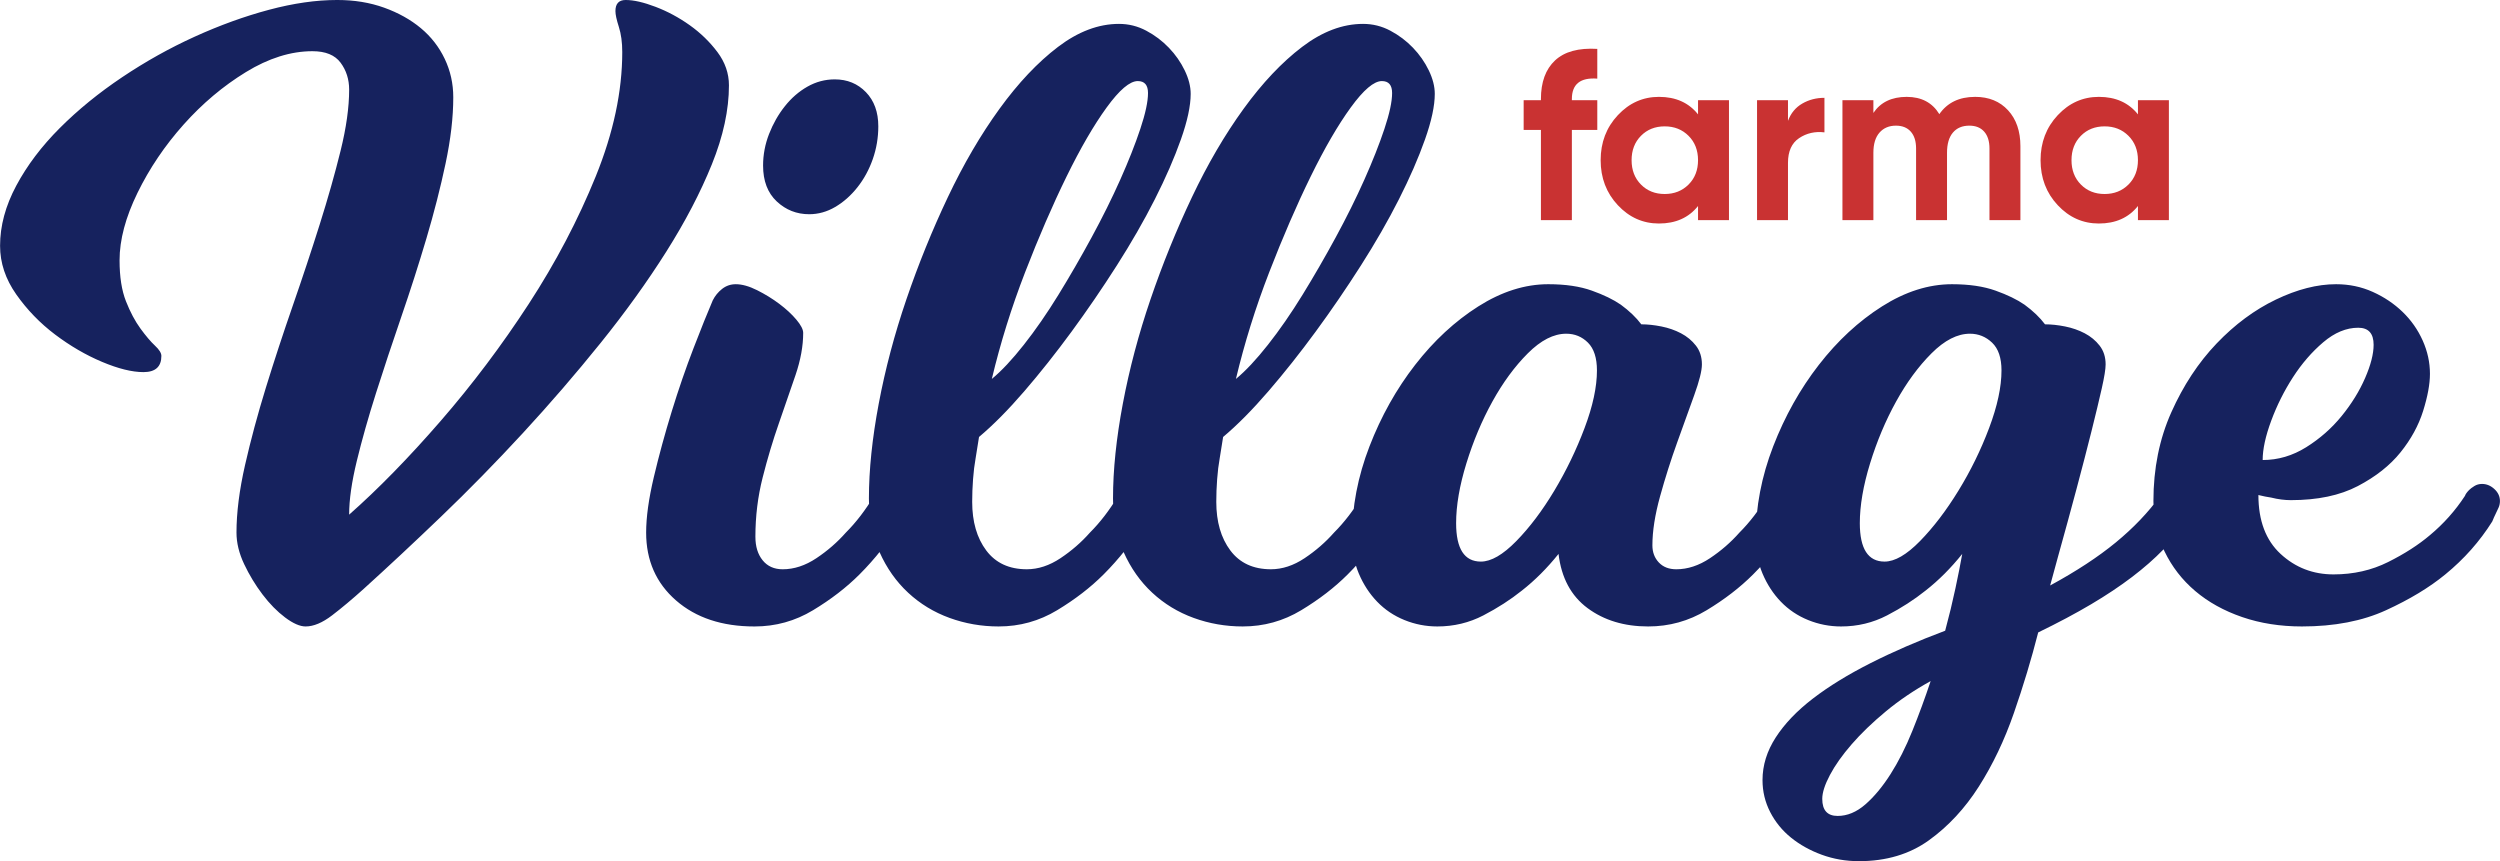
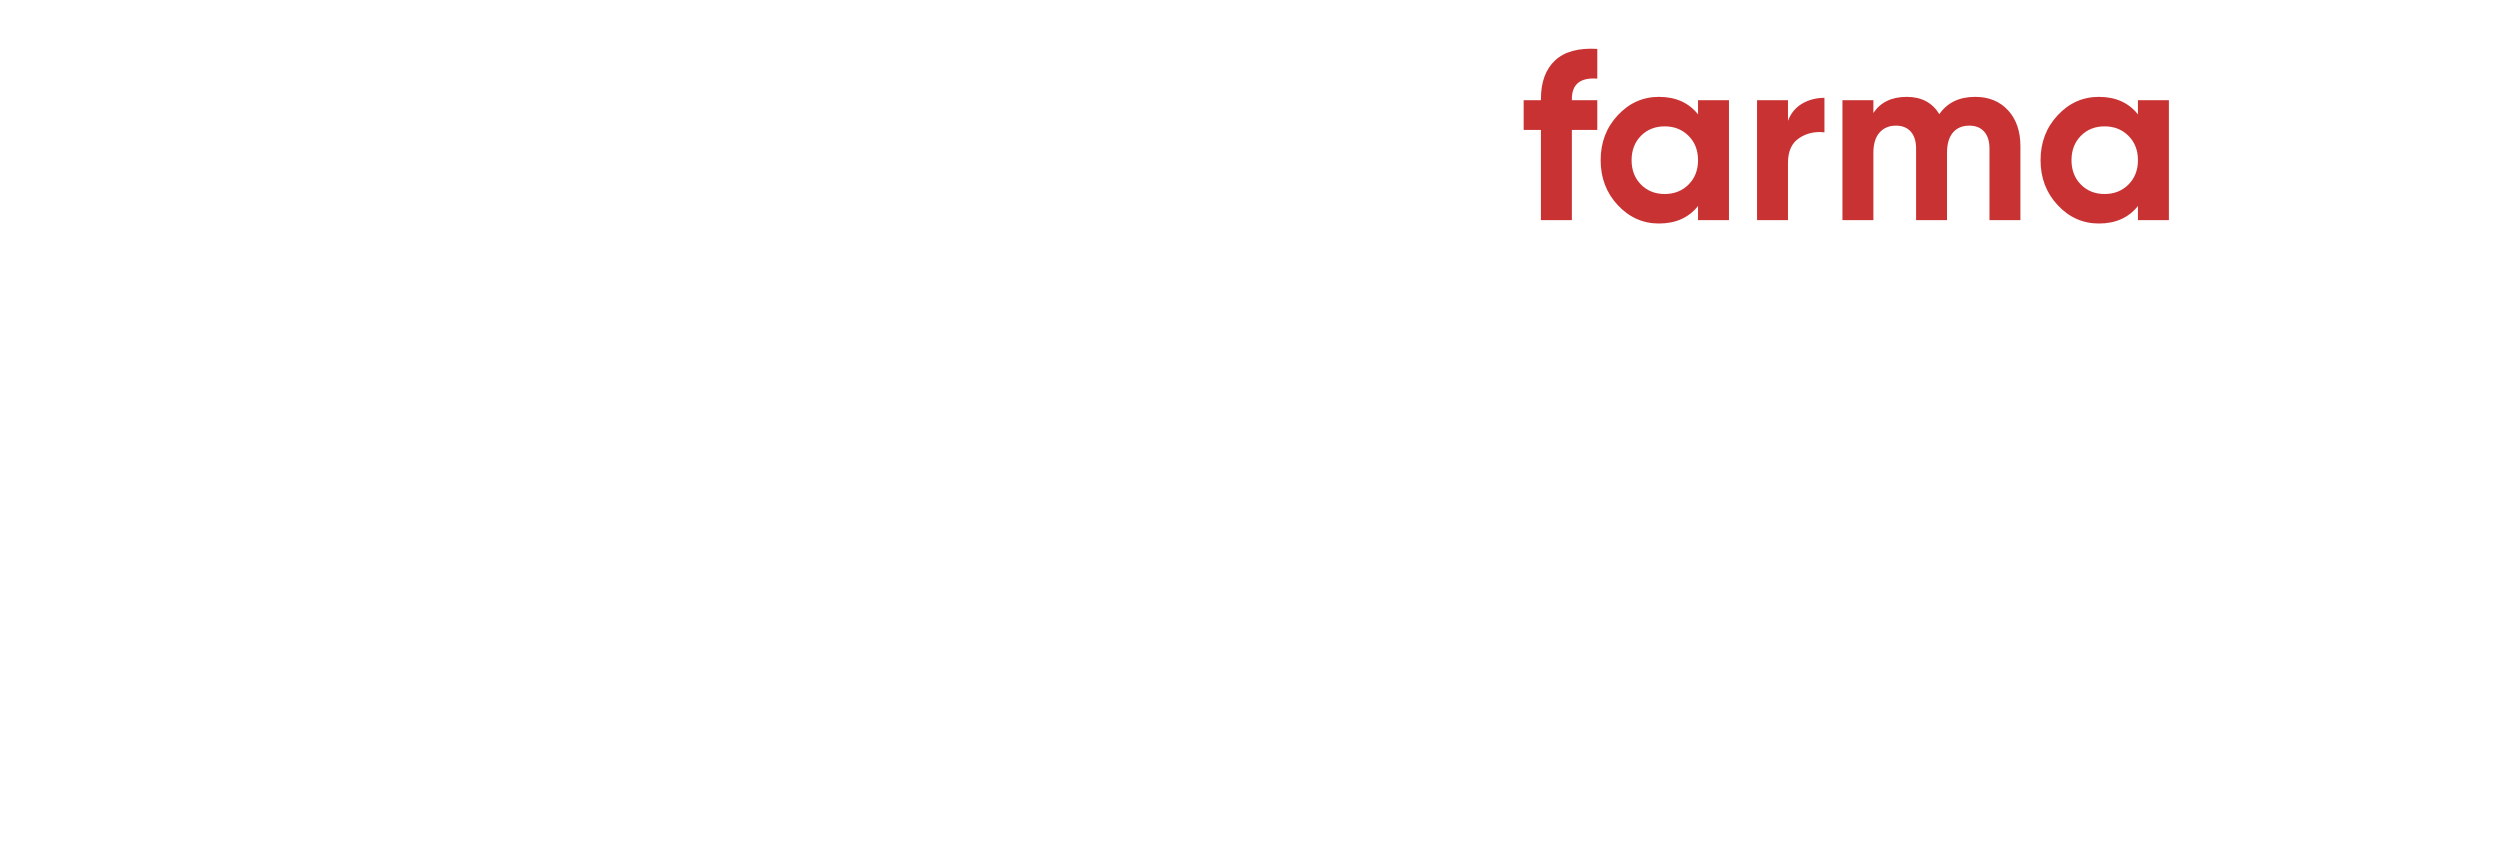
<svg xmlns="http://www.w3.org/2000/svg" xml:space="preserve" width="479px" height="165px" version="1.1" shape-rendering="geometricPrecision" text-rendering="geometricPrecision" image-rendering="optimizeQuality" fill-rule="evenodd" clip-rule="evenodd" viewBox="0 0 13713044 4723946">
  <g id="Camada_x0020_1">
    <path fill="#C93232" fill-rule="nonzero" d="M8761604 431351c-92980,-7021 -139470,30259 -139470,111841l0 6572 139470 0 0 163156 -139470 0 0 494734 -169736 0 0 -494734 -94736 0 0 -163156 94736 0 0 -6572c0,-92980 25882,-163597 77630,-211842 51756,-48246 128946,-69295 231576,-63155l0 163156zm552622 118413l169737 0 0 657890 -169737 0 0 -77630c-50874,64036 -122365,96050 -214471,96050 -87714,0 -162935,-33549 -225657,-100655 -62713,-67106 -94074,-149341 -94074,-246705 0,-97373 31361,-179608 94074,-246706 62722,-67106 137943,-100663 225657,-100663 92106,0 163597,32022 214471,96058l0 -77639zm-313150 462500c34210,34643 77630,51969 130260,51969 52630,0 96271,-17326 130922,-51969 34643,-34651 51968,-79165 51968,-133550 0,-54386 -17325,-98908 -51968,-133551 -34651,-34651 -78292,-51977 -130922,-51977 -52630,0 -96050,17326 -130260,51977 -34210,34643 -51315,79165 -51315,133551 0,54385 17105,98899 51315,133550zm806570 -349336c15791,-42106 41885,-73687 78283,-94736 36407,-21057 76978,-31581 121712,-31581l0 189471c-51756,-6140 -98026,4384 -138817,31581 -40783,27189 -61178,72364 -61178,135518l0 314473 -169737 0 0 -657890 169737 0 0 113164zm1026299 -131583c75434,0 135739,24567 180915,73687 45175,49119 67767,114910 67767,197366l0 405256 -169737 0 0 -393417c0,-39469 -9651,-70176 -28952,-92099 -19293,-21930 -46490,-32895 -81574,-32895 -38595,0 -68641,12720 -90130,38153 -21490,25442 -32235,62281 -32235,110527l0 369731 -169737 0 0 -393417c0,-39469 -9650,-70176 -28944,-92099 -19301,-21930 -46490,-32895 -81582,-32895 -37721,0 -67759,12720 -90130,38153 -22363,25442 -33549,62281 -33549,110527l0 369731 -169737 0 0 -657890 169737 0 0 69744c39468,-58778 100434,-88163 182890,-88163 80700,0 140352,31581 178947,94735 43861,-63154 109211,-94735 196051,-94735zm893402 18419l169737 0 0 657890 -169737 0 0 -77630c-50874,64036 -122365,96050 -214471,96050 -87714,0 -162936,-33549 -225657,-100655 -62714,-67106 -94074,-149341 -94074,-246705 0,-97373 31360,-179608 94074,-246706 62721,-67106 137943,-100663 225657,-100663 92106,0 163597,32022 214471,96058l0 -77639zm-313150 462500c34210,34643 77630,51969 130260,51969 52630,0 96270,-17326 130922,-51969 34643,-34651 51968,-79165 51968,-133550 0,-54386 -17325,-98908 -51968,-133551 -34652,-34651 -78292,-51977 -130922,-51977 -52630,0 -96050,17326 -130260,51977 -34210,34643 -51316,79165 -51316,133551 0,54385 17106,98899 51316,133550z" />
-     <path fill="#16225E" fill-rule="nonzero" d="M1914868 2823129c159179,-140449 326165,-311337 500947,-512655 174791,-201318 336314,-415904 484569,-643749 148264,-227853 270767,-461161 367528,-699930 96752,-238778 145136,-465848 145136,-681209 0,-53062 -6246,-99095 -18730,-138115 -12484,-39011 -18730,-67881 -18730,-86611 0,-40579 18730,-60860 56182,-60860 43697,0 98320,12484 163866,37452 65547,24967 127966,58524 187275,100655 59300,42138 110019,91298 152158,147479 42138,56182 63203,117050 63203,182596 0,134212 -31214,278565 -93633,433066 -62428,154502 -145920,314457 -250478,479883 -104566,165425 -224726,332411 -360506,500955 -135771,168545 -277781,333187 -426044,493934 -148255,160739 -298070,313681 -449453,458818 -151374,145136 -292616,277005 -423700,395614 -62428,56181 -120169,104557 -173232,145136 -53062,40571 -101438,60860 -145136,60860 -31214,0 -68665,-16386 -112363,-49160 -43698,-32773 -85052,-74903 -124063,-126406 -39020,-51503 -72569,-106901 -100663,-166202 -28087,-59308 -42139,-117049 -42139,-173231 0,-109244 15611,-232532 46817,-369862 31214,-137331 69449,-279349 114706,-426045 45258,-146695 94417,-296518 147480,-449452 53063,-152942 102223,-301197 147480,-444774 45257,-143577 83492,-278573 114698,-404979 31214,-126407 46825,-237994 46825,-334746 0,-56182 -15611,-105342 -46825,-147480 -31206,-42138 -82709,-63203 -154493,-63203 -118609,0 -240337,38235 -365184,114706 -124847,76463 -238778,172439 -341776,287930 -102999,115482 -187267,240329 -252813,374541 -65547,134212 -98320,257499 -98320,369862 0,90523 11700,165426 35108,224735 23417,59300 49944,109236 79598,149814 29647,40579 56182,71785 79590,93634 23409,21848 35109,40578 35109,56181 0,59309 -32774,88955 -98312,88955 -62428,0 -138115,-18722 -227070,-56182 -88954,-37451 -174790,-87395 -257499,-149814 -82717,-62428 -153726,-135772 -213026,-220048 -59301,-84268 -88955,-173223 -88955,-266865 0,-109236 29654,-219264 88955,-330067 59300,-110804 138898,-216145 238778,-316025 99871,-99871 213801,-192728 341767,-278564 127974,-85836 260619,-159964 397958,-222383 137331,-62428 273102,-111588 407314,-147480 134212,-35892 259059,-53838 374549,-53838 93633,0 179469,14043 257500,42130 78030,28095 145136,65547 201318,112363 56181,46825 99879,103006 131084,168553 31214,65538 46825,135771 46825,210675 0,109244 -14051,230196 -42138,362841 -28095,132652 -63203,269991 -105341,412000 -42139,142018 -88171,285595 -138115,430731 -49936,145137 -95977,284027 -138115,416679 -42138,132653 -77246,256724 -105341,372206 -28087,115482 -42130,213802 -42130,294951zm2902719 -2130220c0,62419 -10141,122503 -30430,180244 -20289,57741 -48376,109245 -84276,154502 -35893,45257 -76471,81149 -121728,107684 -45258,26528 -92850,39795 -142794,39795 -68665,0 -127965,-23408 -177909,-70225 -49936,-46824 -74903,-112371 -74903,-196639 0,-59301 10924,-117050 32765,-173231 21848,-56182 50727,-106901 86619,-152158 35892,-45258 77247,-81150 124063,-107677 46825,-26535 96761,-39795 149823,-39795 68666,0 125623,23408 170888,70225 45258,46817 67882,109244 67882,187275zm-674179 2251949c0,53062 13260,95976 39795,128749 26527,32774 63203,49160 110020,49160 62428,0 124071,-20289 184931,-60860 60869,-40579 114707,-87395 161523,-140458 56182,-56181 107685,-123287 154502,-201318 3119,-9365 10924,-20289 23408,-32773 6246,-6238 15611,-13268 28095,-21065 12484,-7805 26527,-11708 42130,-11708 24976,0 47600,9365 67890,28095 20289,18721 30430,40570 30430,65546 0,12484 -2344,24184 -7022,35109 -4678,10924 -10141,22632 -16387,35116 -6237,12484 -12483,26527 -18730,42138 -68665,109236 -145136,205997 -229404,290273 -71793,71784 -156845,137331 -255156,196631 -98320,59309 -205221,88955 -320711,88955 -177910,0 -321479,-47600 -430723,-142793 -109244,-95201 -163866,-219264 -163866,-372206 0,-84268 14043,-185715 42138,-304316 28087,-118609 60860,-238778 98320,-360498 37452,-121728 77246,-237218 119385,-346454 42138,-109244 77246,-196639 105341,-262186 12484,-24968 29646,-46033 51495,-63203 21849,-17171 46825,-25752 74912,-25752 34332,0 73352,10925 117049,32774 43698,21848 84269,46816 121728,74911 37452,28087 68666,56957 93634,86612 24967,29654 37451,53838 37451,72568 0,71784 -14043,149039 -42138,231748 -28087,82717 -58517,170888 -91290,264521 -32773,93641 -62428,192737 -88955,297302 -26535,104558 -39795,213018 -39795,325382zm2153638 -2434546c0,-43697 -18730,-65546 -56190,-65546 -43690,0 -100655,48384 -170880,145136 -70233,96761 -143577,223167 -220048,379228 -76471,156061 -152158,330851 -227069,524364 -74912,193520 -135772,388592 -182588,585232 53062,-43698 111579,-106125 175566,-187275 63987,-81149 127190,-172447 189618,-273886 62419,-101439 123287,-206780 182588,-316024 59300,-109244 111579,-214586 156836,-316025 45258,-101438 81934,-194296 110028,-278564 28087,-84276 42139,-149823 42139,-196640zm-819324 2926136c-93633,0 -183371,-15603 -269199,-46816 -85836,-31214 -161523,-77247 -227070,-138115 -65546,-60860 -117825,-134988 -156844,-222383 -39011,-87395 -58525,-185715 -58525,-294959 0,-156061 17954,-329284 53846,-519678 35892,-190393 86612,-381571 152158,-573524 65547,-191953 141234,-378443 227070,-559480 85828,-181029 180245,-342552 283251,-484561 102998,-142017 209899,-255164 320703,-339433 110803,-84276 222383,-126414 334746,-126414 53062,0 102998,12484 149823,37460 46816,24967 88171,56181 124063,93633 35892,37452 64771,78814 86620,124071 21840,45257 32765,88171 32765,128750 0,65546 -17946,149039 -53839,250478 -35892,101438 -83492,210675 -142793,327724 -59300,117042 -128749,237994 -208339,362841 -79590,124847 -162307,245791 -248135,362841 -85836,117042 -172447,226286 -259843,327724 -87395,101439 -170104,184932 -248134,250478 -6246,37460 -12492,76471 -18730,117050 -6246,34333 -10925,72568 -14043,114698 -3128,42138 -4687,83493 -4687,124072 0,109244 25752,198199 77255,266864 51495,68665 125622,102998 222383,102998 62427,0 124071,-20289 184931,-60860 60868,-40579 114706,-87395 161523,-140458 56182,-56181 107685,-123287 154501,-201318 3119,-9365 10925,-20289 23409,-32773 6237,-6238 15602,-13268 28086,-21065 12492,-7805 26536,-11708 42139,-11708 24967,0 47600,9365 67889,28095 20290,18721 30430,40570 30430,65546 0,12484 -2343,24184 -7021,35109 -4687,10924 -10149,22632 -16387,35116 -6246,12484 -12484,26527 -18730,42138 -68665,109236 -145136,205997 -229405,290273 -71792,71784 -156844,137331 -255164,196631 -98312,59309 -205212,88955 -320703,88955zm2158324 -2926136c0,-43697 -18730,-65546 -56189,-65546 -43690,0 -100655,48384 -170880,145136 -70233,96761 -143577,223167 -220048,379228 -76471,156061 -152158,330851 -227070,524364 -74911,193520 -135771,388592 -182588,585232 53063,-43698 111580,-106125 175567,-187275 63987,-81149 127190,-172447 189618,-273886 62419,-101439 123287,-206780 182588,-316024 59300,-109244 111579,-214586 156836,-316025 45257,-101438 81933,-194296 110028,-278564 28087,-84276 42138,-149823 42138,-196640zm-819323 2926136c-93633,0 -183372,-15603 -269200,-46816 -85835,-31214 -161523,-77247 -227069,-138115 -65547,-60860 -117825,-134988 -156845,-222383 -39011,-87395 -58525,-185715 -58525,-294959 0,-156061 17955,-329284 53847,-519678 35892,-190393 86611,-381571 152158,-573524 65546,-191953 141234,-378443 227069,-559480 85828,-181029 180245,-342552 283252,-484561 102998,-142017 209899,-255164 320702,-339433 110804,-84276 222383,-126414 334746,-126414 53063,0 102999,12484 149823,37460 46817,24967 88171,56181 124063,93633 35893,37452 64771,78814 86620,124071 21841,45257 32765,88171 32765,128750 0,65546 -17946,149039 -53838,250478 -35892,101438 -83493,210675 -142793,327724 -59301,117042 -128750,237994 -208340,362841 -79590,124847 -162307,245791 -248134,362841 -85836,117042 -172448,226286 -259843,327724 -87395,101439 -170104,184932 -248135,250478 -6246,37460 -12492,76471 -18729,117050 -6247,34333 -10925,72568 -14044,114698 -3127,42138 -4686,83493 -4686,124072 0,109244 25751,198199 77254,266864 51495,68665 125623,102998 222383,102998 62428,0 124072,-20289 184932,-60860 60868,-40579 114706,-87395 161523,-140458 56181,-56181 107684,-123287 154501,-201318 3119,-9365 10924,-20289 23408,-32773 6238,-6238 15603,-13268 28087,-21065 12492,-7805 26535,-11708 42138,-11708 24968,0 47601,9365 67890,28095 20289,18721 30430,40570 30430,65546 0,12484 -2343,24184 -7022,35109 -4686,10924 -10149,22632 -16386,35116 -6246,12484 -12484,26527 -18730,42138 -68666,109236 -145137,205997 -229405,290273 -71792,71784 -156845,137331 -255164,196631 -98312,59309 -205213,88955 -320703,88955zm3029134 -575859c-68666,109236 -145136,205997 -229405,290273 -71792,71784 -156844,137331 -255156,196631 -98320,59309 -205221,88955 -320711,88955 -131085,0 -241888,-33549 -332403,-100655 -90514,-67106 -143577,-166209 -159187,-297294 -62420,78030 -129526,145136 -201318,201318 -62420,49935 -132653,95192 -210675,135771 -78031,40571 -162307,60860 -252821,60860 -62428,0 -122512,-11700 -180253,-35108 -57741,-23417 -107677,-56966 -149815,-100663 -42138,-43698 -75687,-95193 -100663,-154502 -24968,-59300 -37452,-124847 -37452,-196631 0,-168545 31990,-335530 95977,-500956 63987,-165425 147480,-314464 250478,-447117 102998,-132652 218488,-239553 346454,-320703 127966,-81149 255940,-121728 383906,-121728 93641,0 173231,11709 238778,35117 65546,23408 118601,49160 159179,77246 46817,34333 84277,70233 112364,107685 34332,0 71008,3903 110019,11700 39020,7806 74912,20290 107685,37460 32773,17162 60084,39795 81933,67882 21849,28095 32773,62427 32773,103006 0,34333 -14043,90514 -42138,168545 -28095,78030 -59300,164642 -93633,259834 -34333,95201 -65546,193521 -93641,294960 -28087,101438 -42139,191169 -42139,269199 0,37460 11709,68674 35117,93641 23408,24968 55406,37452 95977,37452 62427,0 124071,-20289 184931,-60860 60868,-40579 114706,-87395 161523,-140458 56181,-56181 107685,-123287 154501,-201318 3119,-9365 10925,-20289 23408,-32773 6246,-6238 15611,-13268 28095,-21065 12484,-7805 26528,-11708 42130,-11708 24976,0 47601,9365 67890,28095 20290,18721 30430,40570 30430,65546 0,12484 -2335,24184 -7022,35109 -4678,10924 -10140,22632 -16386,35116 -6238,12484 -12484,26527 -18730,42138zm-1086180 -828688c0,-68665 -16386,-119385 -49159,-152158 -32774,-32773 -72569,-49160 -119385,-49160 -68666,0 -138891,35900 -210683,107685 -71785,71792 -136547,159963 -194296,264521 -57741,104566 -105342,217705 -142794,339433 -37451,121728 -56181,230972 -56181,327724 0,140458 45257,210683 135771,210683 56182,0 120953,-37452 194297,-112363 73352,-74903 142793,-166985 208339,-276221 65547,-109245 120953,-223951 166210,-344120 45257,-120160 67881,-225501 67881,-316024zm2790365 -32765c0,24968 -7022,68665 -21065,131085 -14052,62427 -32774,140458 -56182,234091 -23416,93641 -50727,198983 -81933,316024 -31214,117042 -65546,242673 -103006,376885l-42130 154501c143577,-78030 263737,-156836 360497,-236435 96761,-79589 177910,-164641 243456,-255156 6238,-9365 15603,-20289 28087,-32773 9365,-6238 20290,-13268 32773,-21065 12484,-7805 26536,-11708 42139,-11708 28086,0 51503,9365 70225,28095 18729,18721 28094,40570 28094,65546 0,9357 -3127,20281 -9365,32773 -6246,12484 -12483,24968 -18729,37452 -9365,12484 -17163,26527 -23409,42138 -40570,53055 -85052,104558 -133428,154493 -48384,49944 -105341,99880 -170888,149823 -65546,49936 -140458,99880 -224726,149815 -84277,49944 -181029,101439 -290273,154501 -37460,146696 -81933,294176 -133436,442431 -51495,148256 -115482,282476 -191953,402636 -76471,120169 -167761,218488 -273886,294959 -106117,76463 -234091,114699 -383906,114699 -71793,0 -139674,-11700 -203661,-35109 -63987,-23408 -120169,-54622 -168545,-93641 -48376,-39011 -86612,-85828 -114707,-140450 -28086,-54622 -42138,-113147 -42138,-175566 0,-81158 24192,-159188 72568,-234091 48385,-74912 116266,-145921 203662,-213027 87395,-67106 192736,-131868 316024,-194296 123288,-62419 259843,-121728 409658,-177910 21848,-81149 40578,-158395 56181,-231747 15611,-73352 28095,-136556 37460,-189610 -62428,78030 -129534,145136 -201318,201318 -62428,49935 -132652,95192 -210683,135771 -78030,40571 -162307,60860 -252821,60860 -62428,0 -122504,-11700 -180253,-35108 -57741,-23417 -107676,-56966 -149815,-100663 -42138,-43698 -75687,-95193 -100663,-154502 -24967,-59300 -37451,-124847 -37451,-196631 0,-168545 31989,-335530 95976,-500956 63987,-165425 147480,-314464 250478,-447117 102998,-132652 218488,-239553 346454,-320703 127974,-81149 255940,-121728 383914,-121728 93634,0 173223,11709 238770,35117 65546,23408 118601,49160 159180,77246 46816,34333 84276,70233 112363,107685 34333,0 71009,3903 110028,11700 39011,7806 74903,20290 107676,37460 32774,17162 60085,39795 81933,67882 21849,28095 32774,62427 32774,103006zm-571181 32765c0,-68665 -17170,-119385 -51503,-152158 -34333,-32773 -74911,-49160 -121728,-49160 -68665,0 -138890,35900 -210683,107685 -71784,71792 -136547,159963 -194288,264521 -57749,104566 -105341,217705 -142801,339433 -37452,121728 -56182,230972 -56182,327724 0,140458 45257,210683 135772,210683 56181,0 120952,-37452 194296,-112363 73352,-74903 143577,-166985 210683,-276221 67106,-109245 123287,-223951 168544,-344120 45258,-120160 67890,-225501 67890,-316024zm-898913 2443910c53063,0 103782,-21065 152158,-63203 48384,-42138 94417,-97536 138115,-166202 43698,-68665 83492,-147479 119393,-236434 35892,-88955 69441,-180253 100655,-273886 -90515,49935 -172448,105341 -245792,166201 -73352,60868 -135779,120953 -187274,180253 -51503,59301 -91298,115482 -119385,168545 -28095,53062 -42138,96760 -42138,131093 0,62419 28087,93633 84268,93633zm2331547 -1952319c84276,0 163866,-23409 238778,-70225 74903,-46817 139674,-103782 194296,-170888 54614,-67106 97536,-136547 128750,-208340 31205,-71784 46816,-132652 46816,-182588 0,-62427 -28094,-93633 -84276,-93633 -65547,0 -129525,26527 -191953,79590 -62428,53054 -117825,117041 -166201,191953 -48385,74911 -88180,154501 -119393,238769 -31206,84277 -46817,156061 -46817,215362zm1259411 337097c-68666,109236 -154502,205997 -257500,290273 -87395,71784 -195855,137331 -325389,196631 -129525,59309 -283251,88955 -461153,88955 -118609,0 -227853,-17162 -327732,-51495 -99879,-34333 -185707,-81933 -257500,-142801 -71784,-60860 -127966,-133428 -168544,-217705 -40579,-84268 -60860,-176342 -60860,-276221 0,-177909 32773,-340216 98311,-486912 65547,-146696 148264,-272327 248143,-376884 99879,-104566 208340,-184932 325381,-241113 117050,-56182 227070,-84277 330068,-84277 71792,0 138898,14044 201318,42139 62427,28086 117050,64762 163866,110019 46817,45257 83493,97544 110020,156845 26535,59300 39795,120169 39795,182588 0,56182 -12484,124071 -37452,203661 -24968,79590 -66322,155277 -124071,227070 -57741,71784 -135772,133428 -234083,184931 -98320,51495 -220832,77247 -367528,77247 -34332,0 -70225,-4679 -107684,-14044 -21841,-3119 -45258,-7805 -70225,-14043 0,140450 40578,248134 121728,323046 81149,74903 177909,112363 290273,112363 109244,0 209123,-22633 299637,-67890 90515,-45257 166985,-94417 229405,-147479 74911,-62420 138898,-134212 191961,-215362 3119,-9365 10924,-20289 23408,-32773 6238,-6238 15603,-13268 28087,-21065 12484,-7805 26535,-11708 42138,-11708 24968,0 47601,9365 67890,28095 20281,18721 30430,40570 30430,65546 0,12484 -2343,24184 -7022,35109 -4686,10924 -10148,22632 -16386,35116 -6246,12484 -12484,26527 -18730,42138z" />
  </g>
</svg>